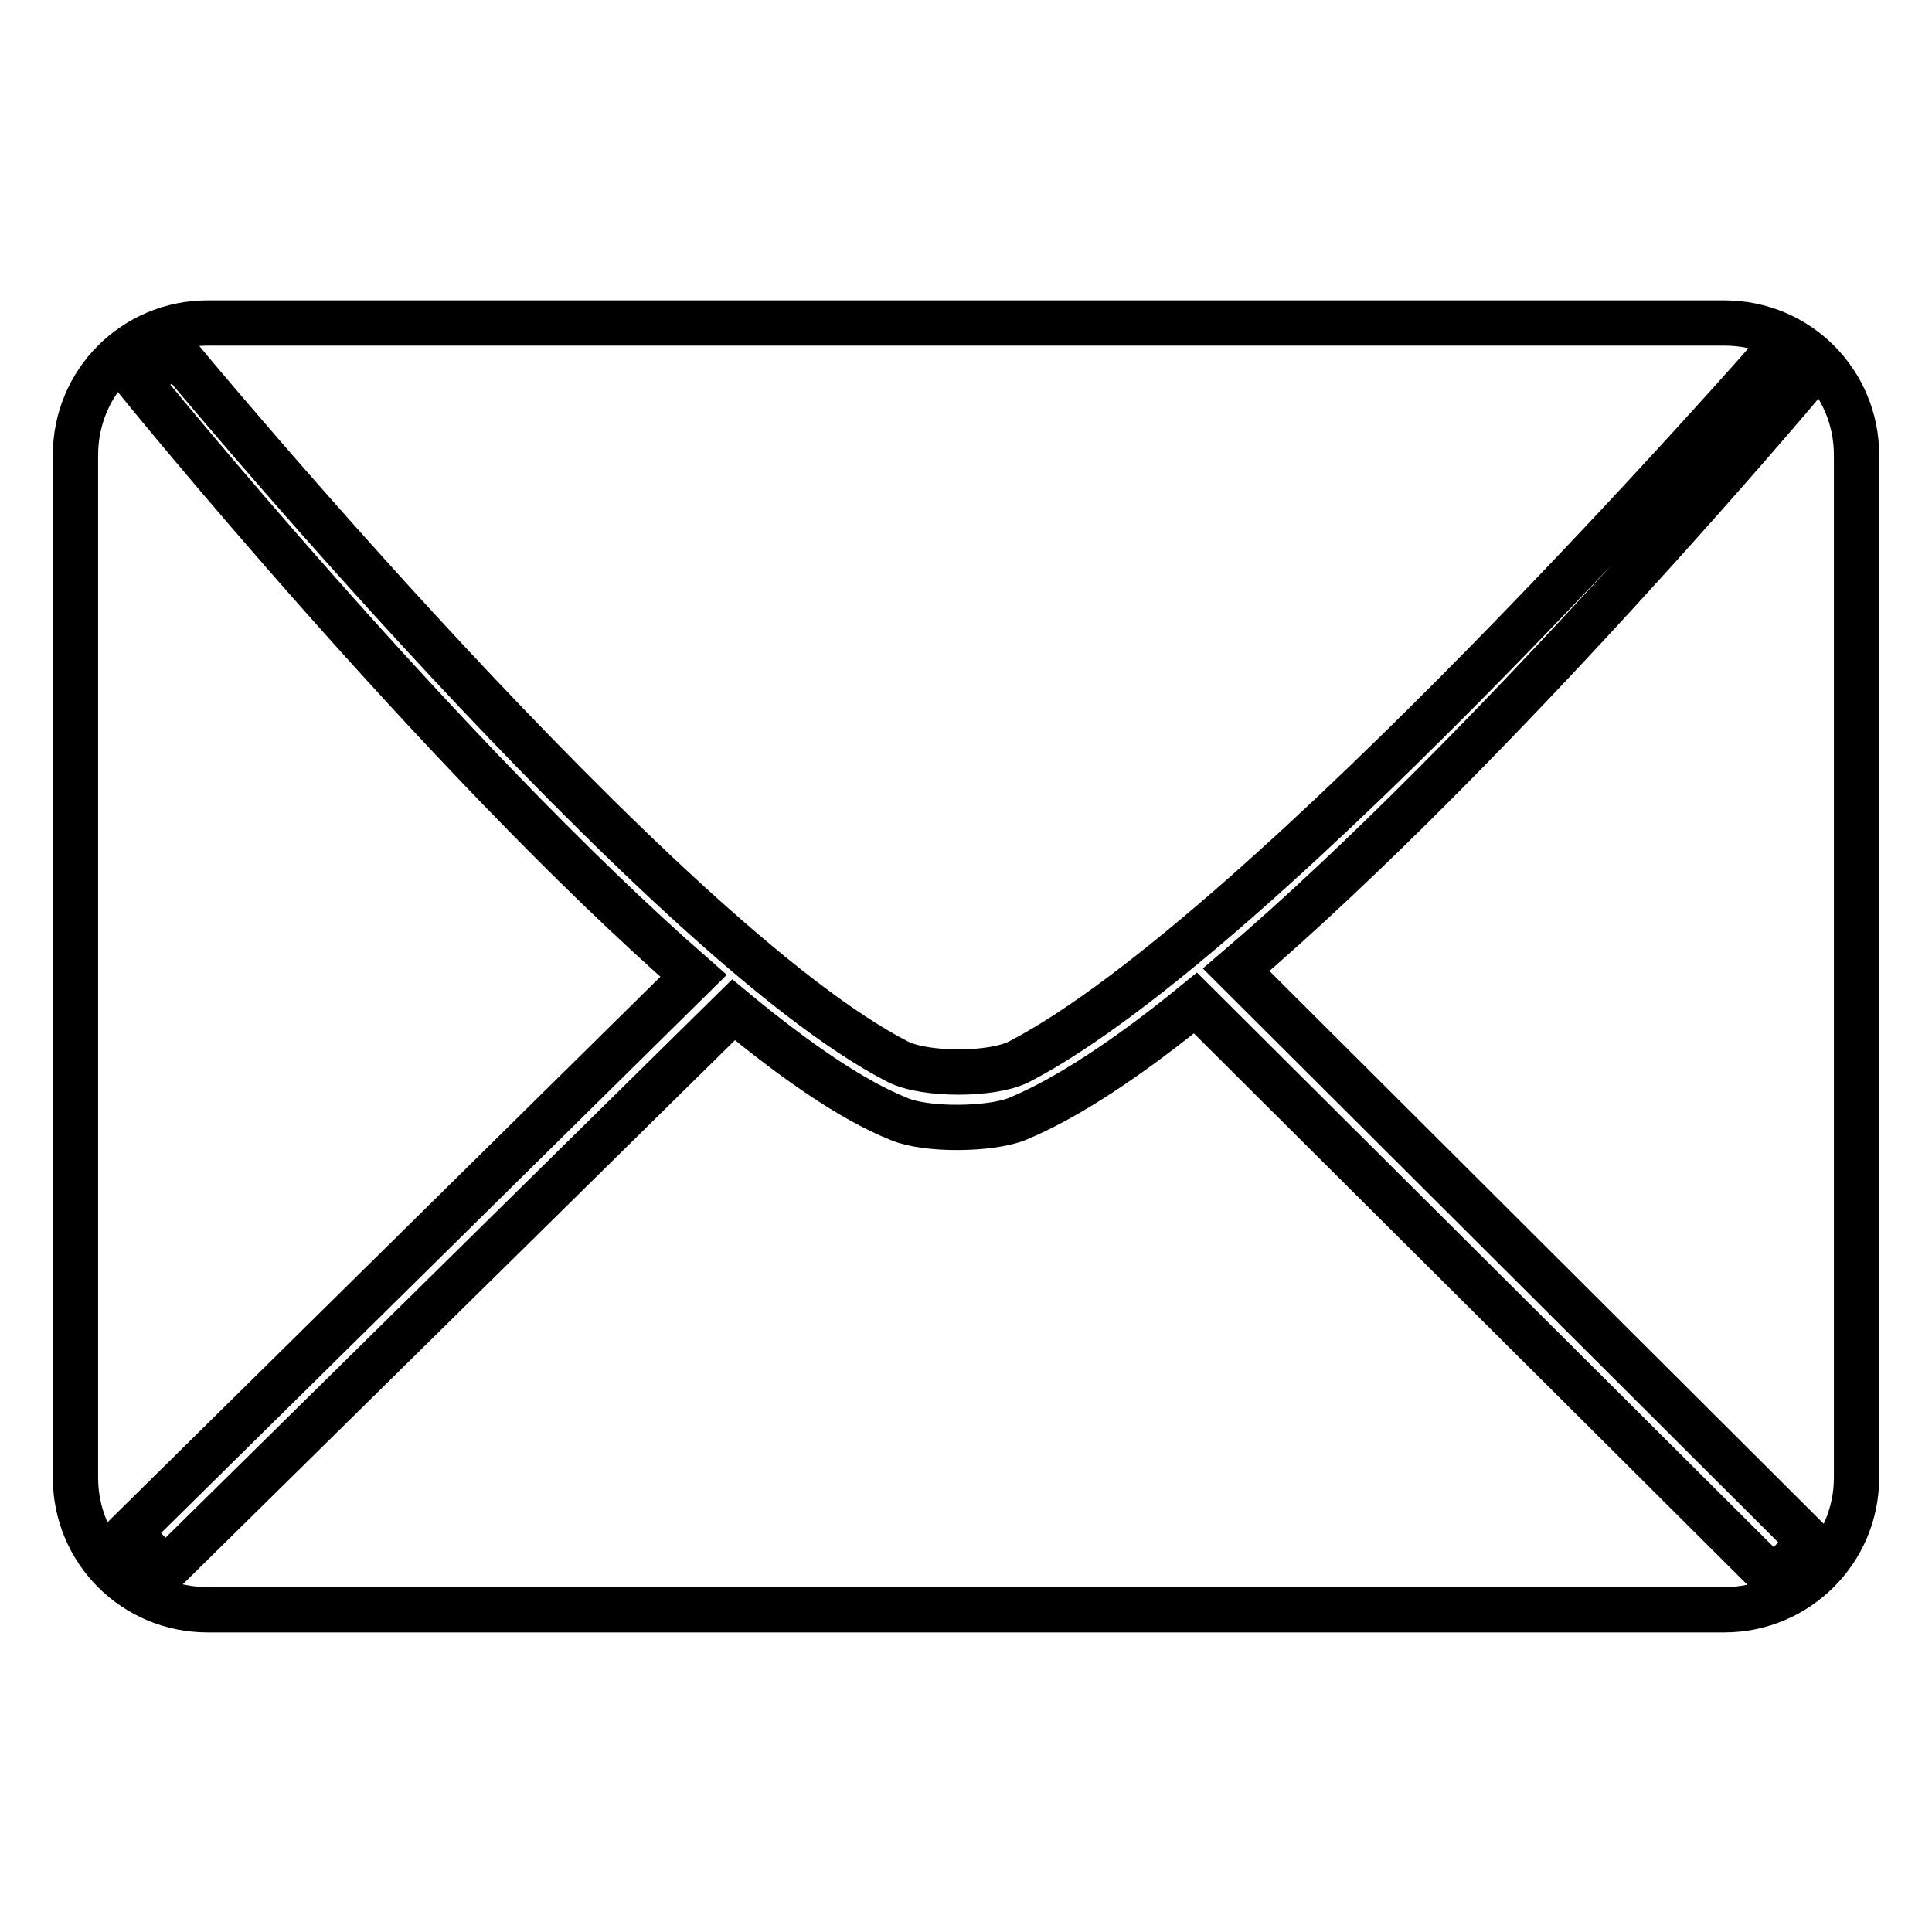
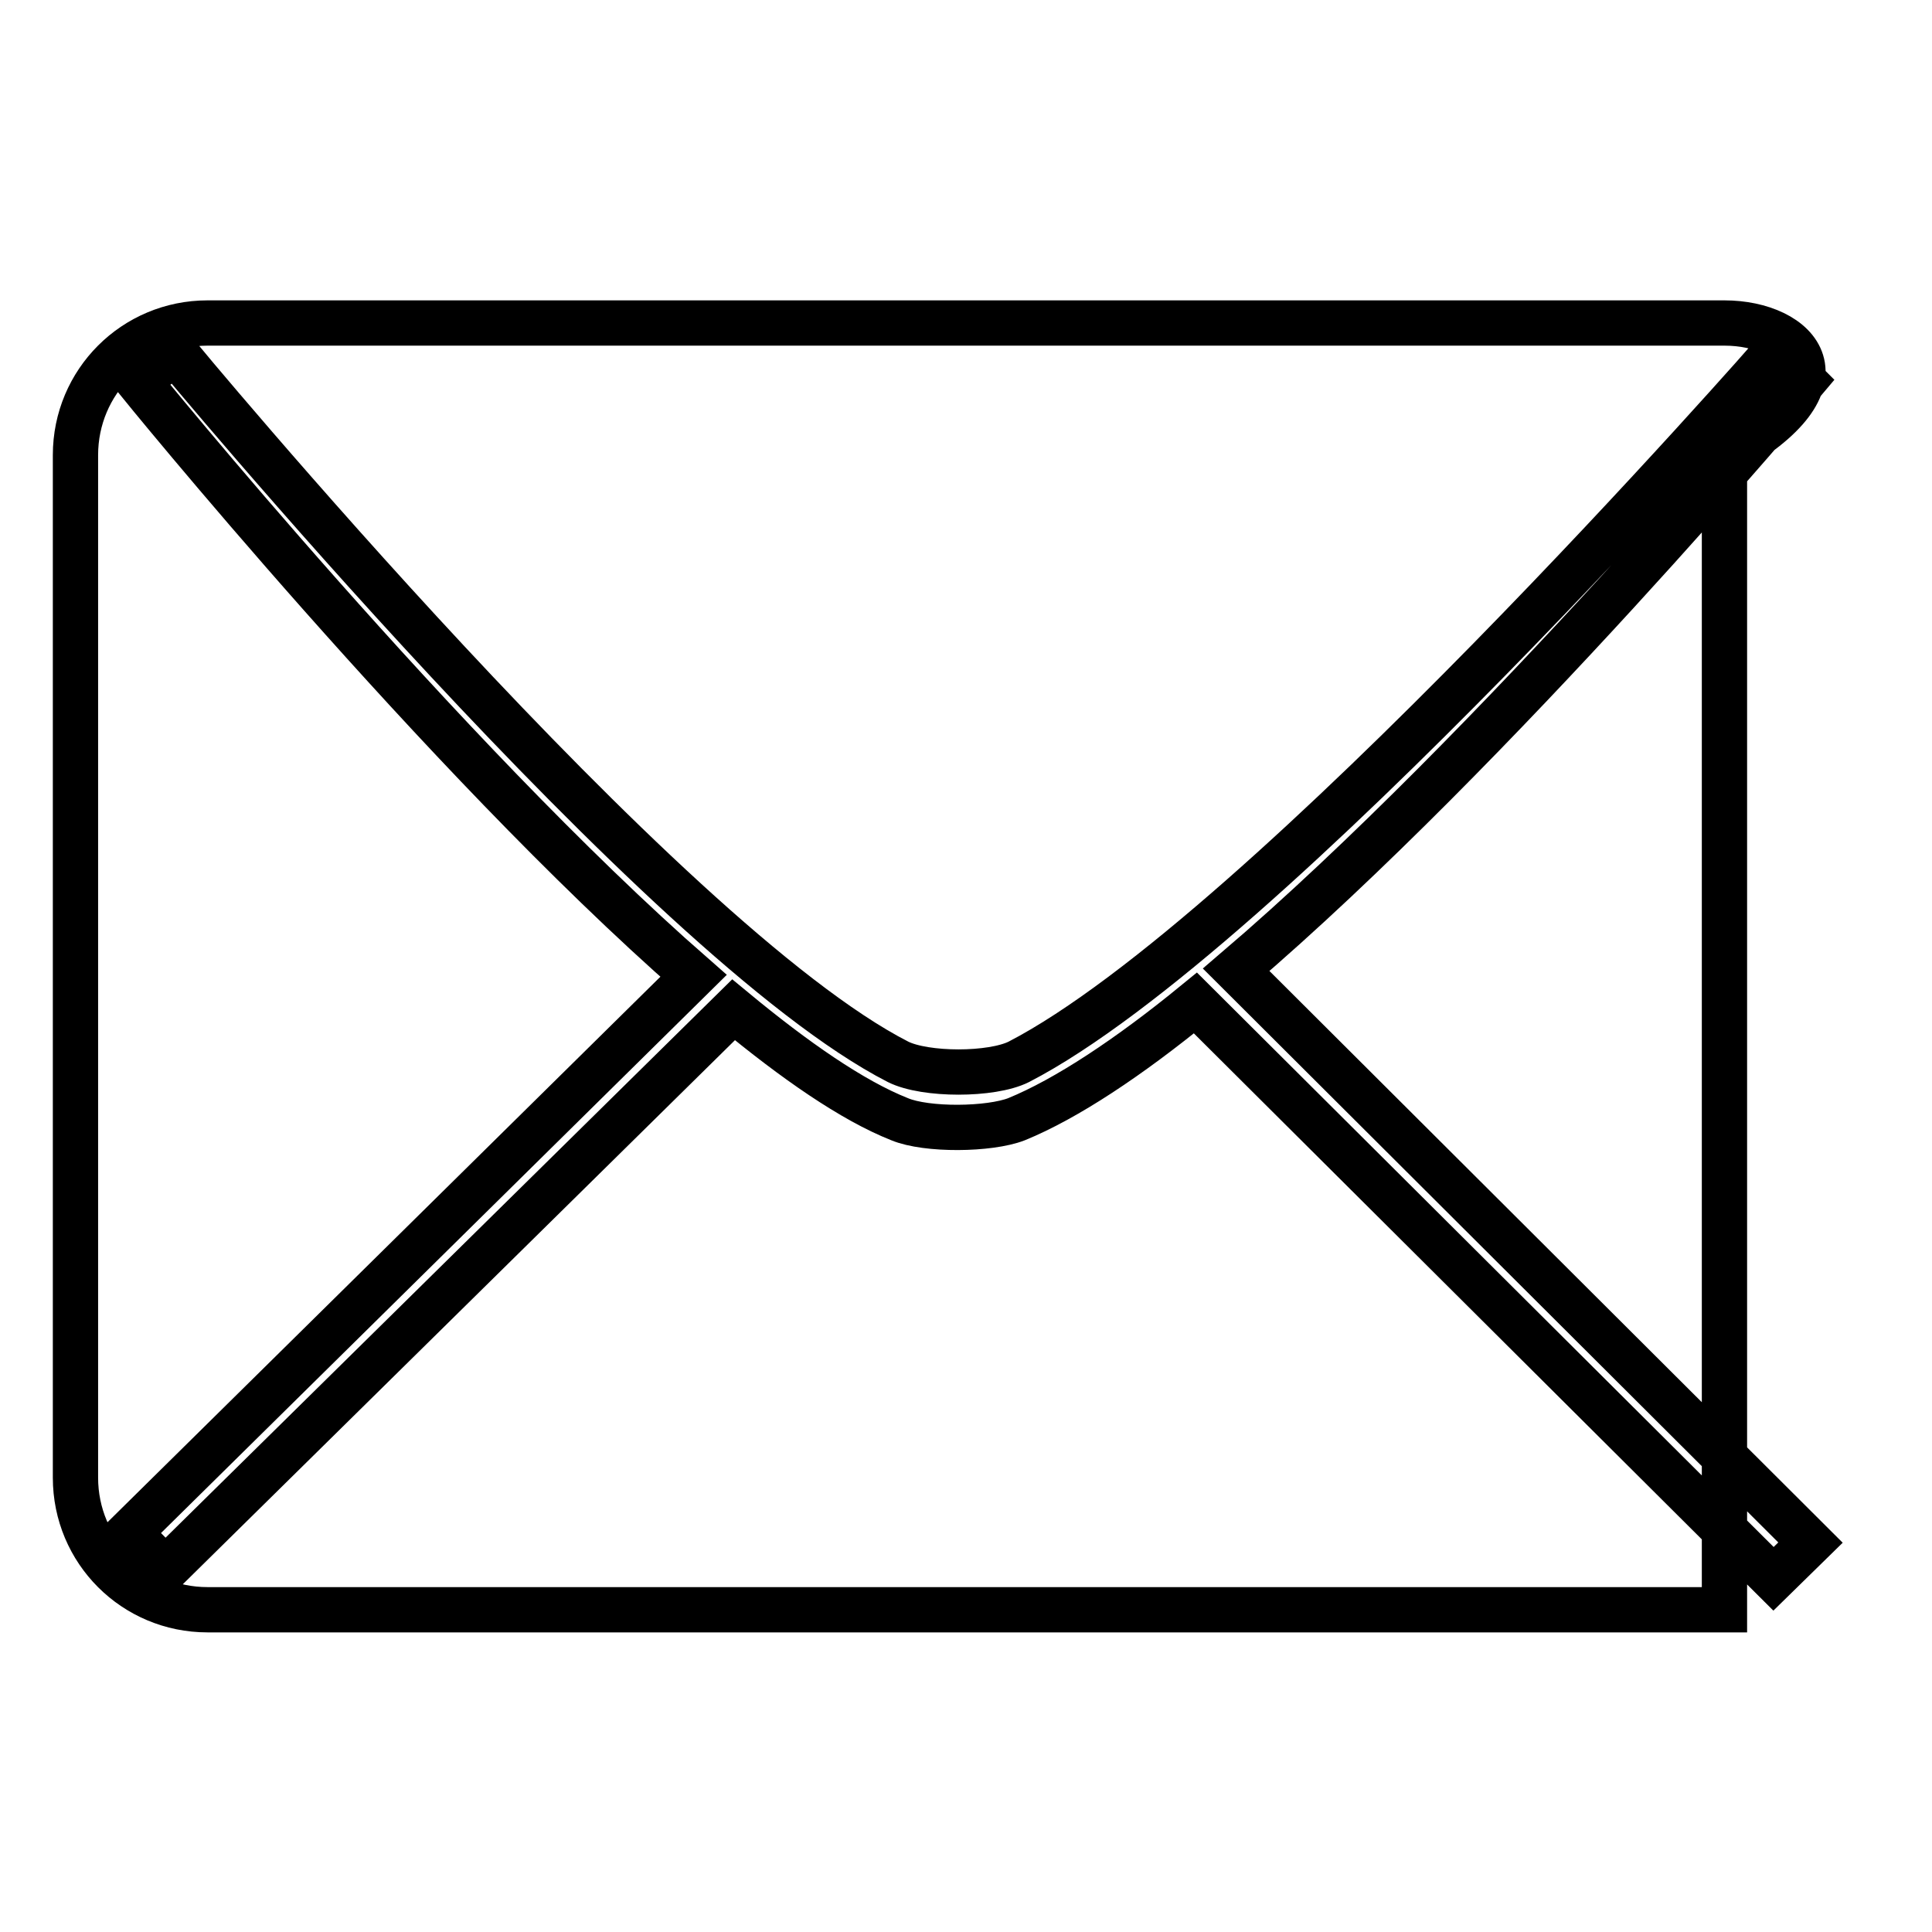
<svg xmlns="http://www.w3.org/2000/svg" version="1.1" x="0px" y="0px" viewBox="0 0 256 256" enable-background="new 0 0 256 256" xml:space="preserve">
  <g>
-     <path stroke-width="6" fill-opacity="0" stroke="#000000" d="M228.5,42.8h-201c-9.7,0-17.5,7.8-17.5,17.5v135.5c0,9.7,7.8,17.5,17.5,17.5h201c9.6,0,17.5-7.8,17.5-17.5 V60.3C246,50.6,238.2,42.8,228.5,42.8z M235,209.2l-76.6-76.3c-8.8,7.2-17.1,12.7-23.7,15.4c-3.6,1.4-11.9,1.5-15.5,0 c-6.3-2.5-13.9-7.8-22-14.5L21.9,208l-4.8-4.9l74.8-73.8c-33.4-29.2-73.6-78.8-73.6-78.8l4.9-3.8c0,0,64.5,78,95.8,94 c3.6,1.8,12.4,1.8,16,0c32.7-16.9,100.2-94,100.2-94l3.8,3.8c0,0-40.9,48.7-75.2,78l76.1,75.9L235,209.2z" />
+     <path stroke-width="6" fill-opacity="0" stroke="#000000" d="M228.5,42.8h-201c-9.7,0-17.5,7.8-17.5,17.5v135.5c0,9.7,7.8,17.5,17.5,17.5h201V60.3C246,50.6,238.2,42.8,228.5,42.8z M235,209.2l-76.6-76.3c-8.8,7.2-17.1,12.7-23.7,15.4c-3.6,1.4-11.9,1.5-15.5,0 c-6.3-2.5-13.9-7.8-22-14.5L21.9,208l-4.8-4.9l74.8-73.8c-33.4-29.2-73.6-78.8-73.6-78.8l4.9-3.8c0,0,64.5,78,95.8,94 c3.6,1.8,12.4,1.8,16,0c32.7-16.9,100.2-94,100.2-94l3.8,3.8c0,0-40.9,48.7-75.2,78l76.1,75.9L235,209.2z" />
  </g>
</svg>